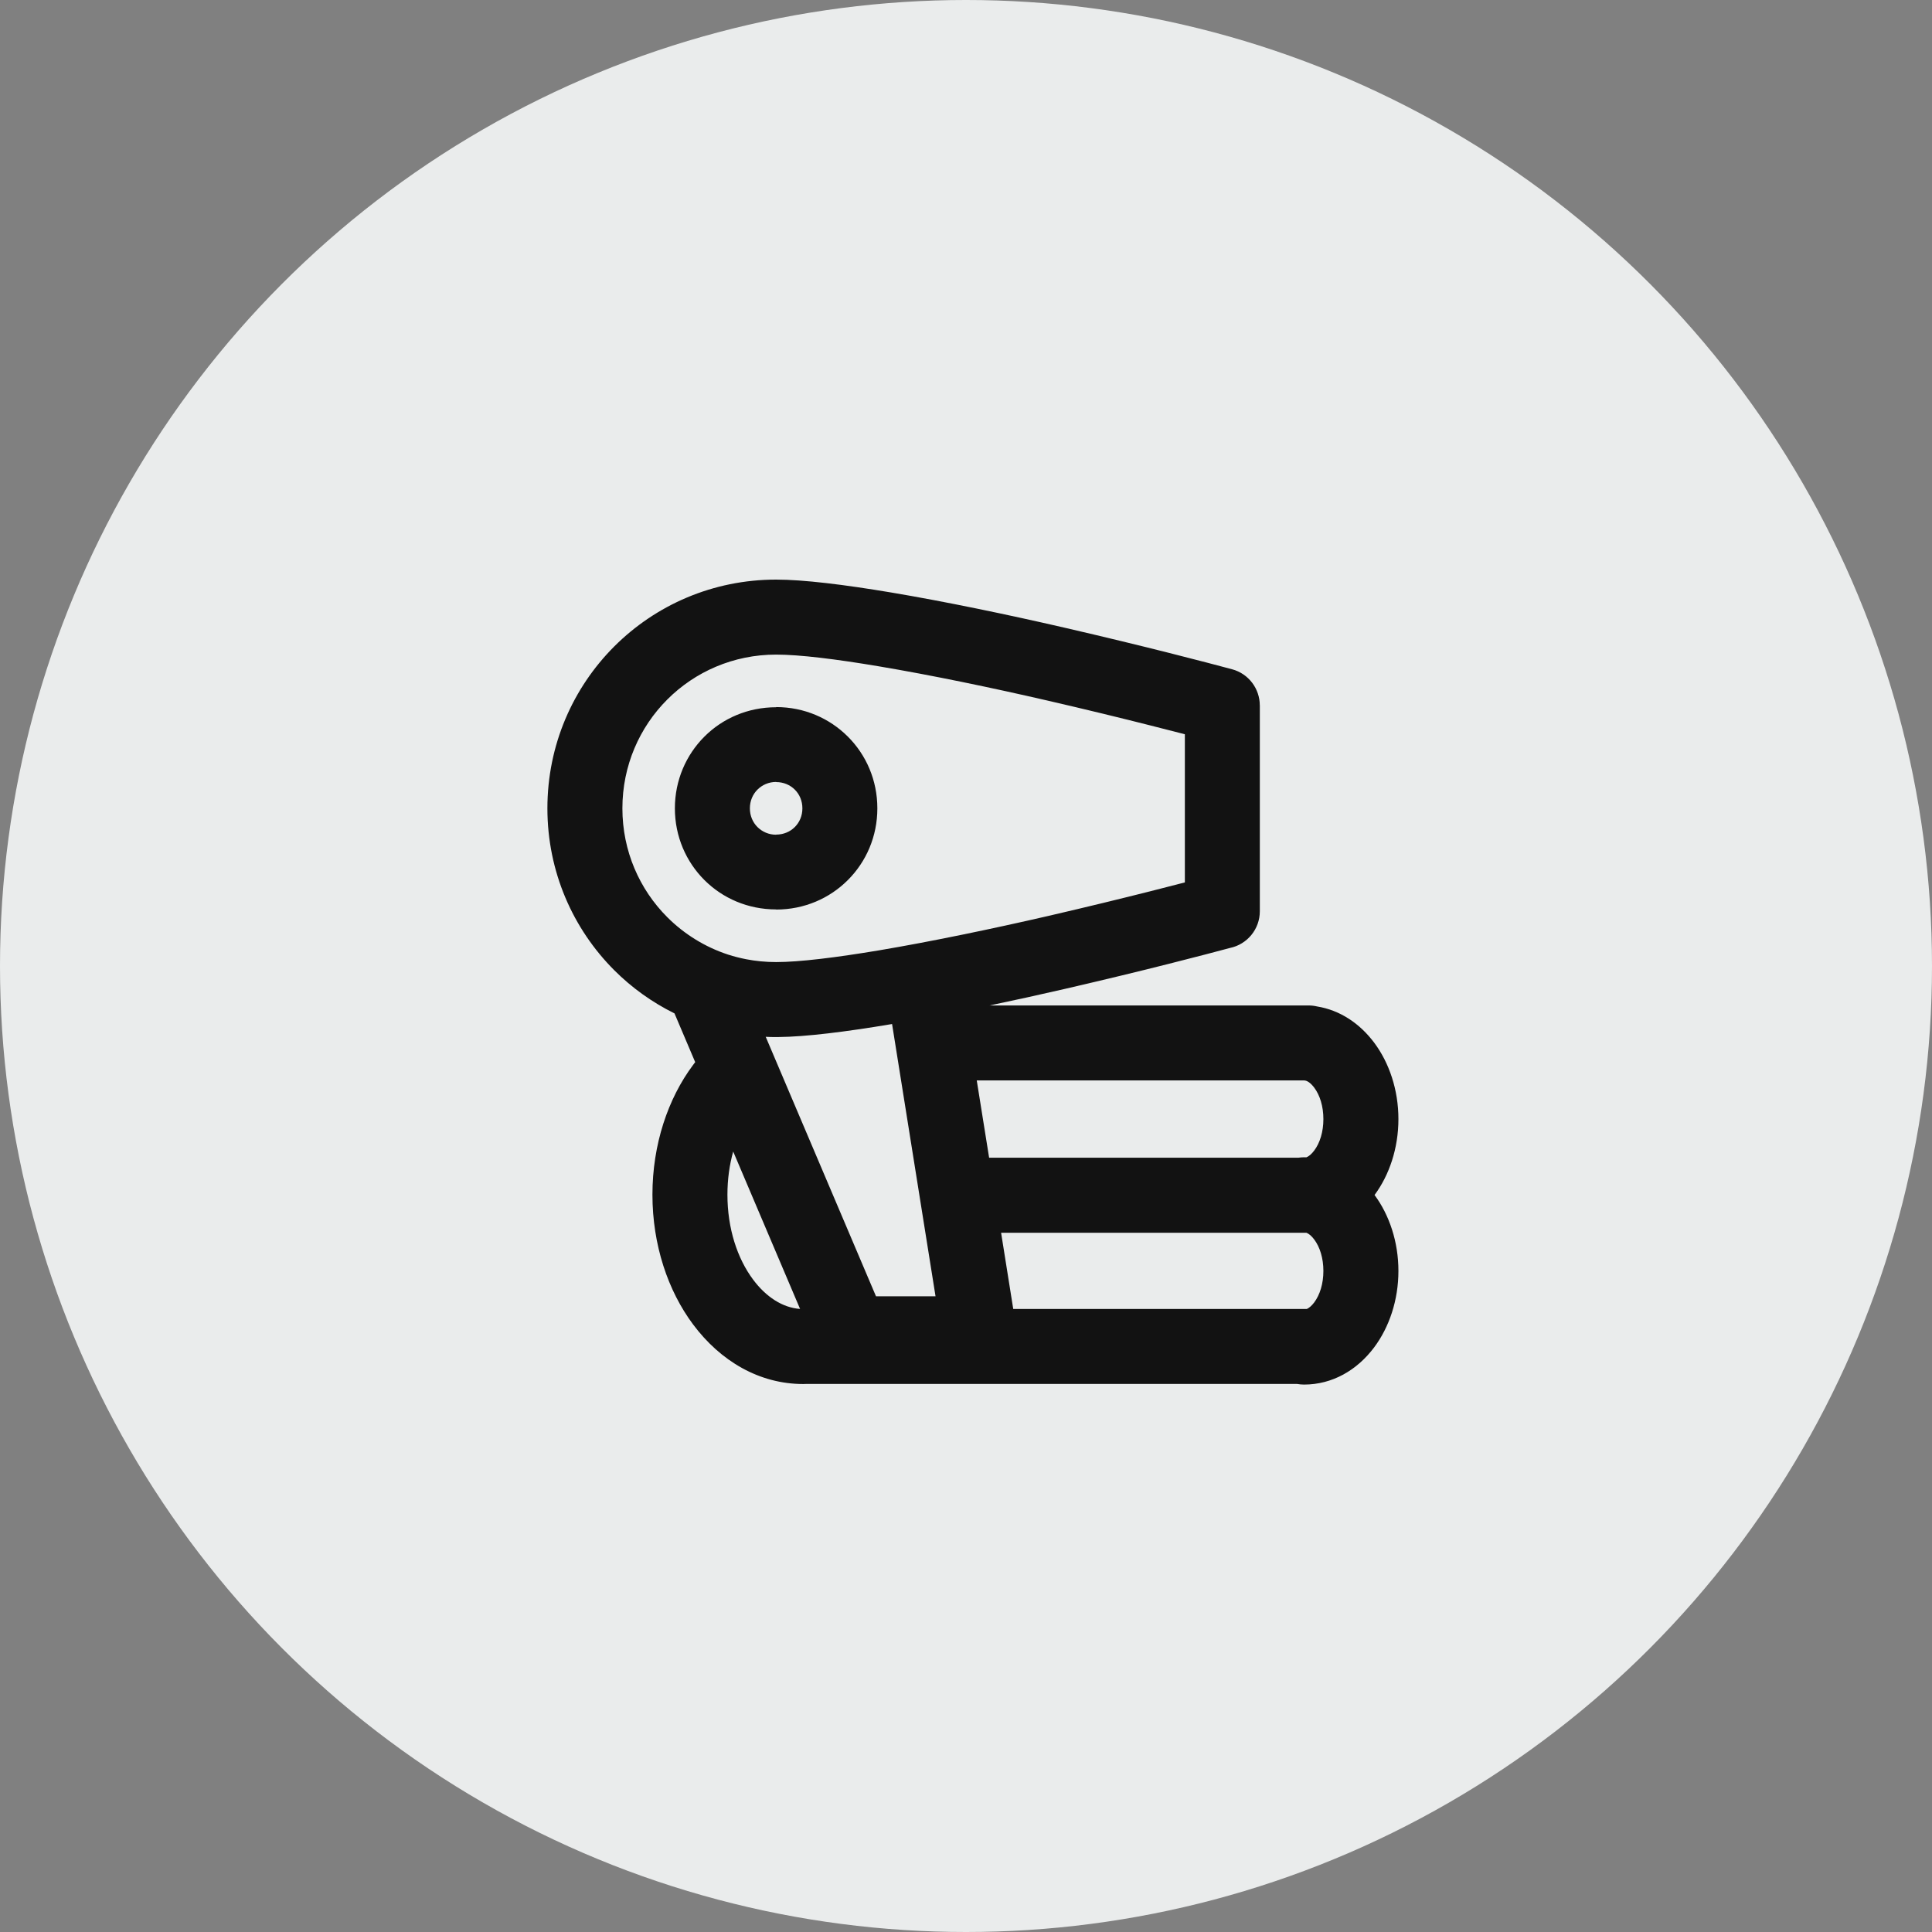
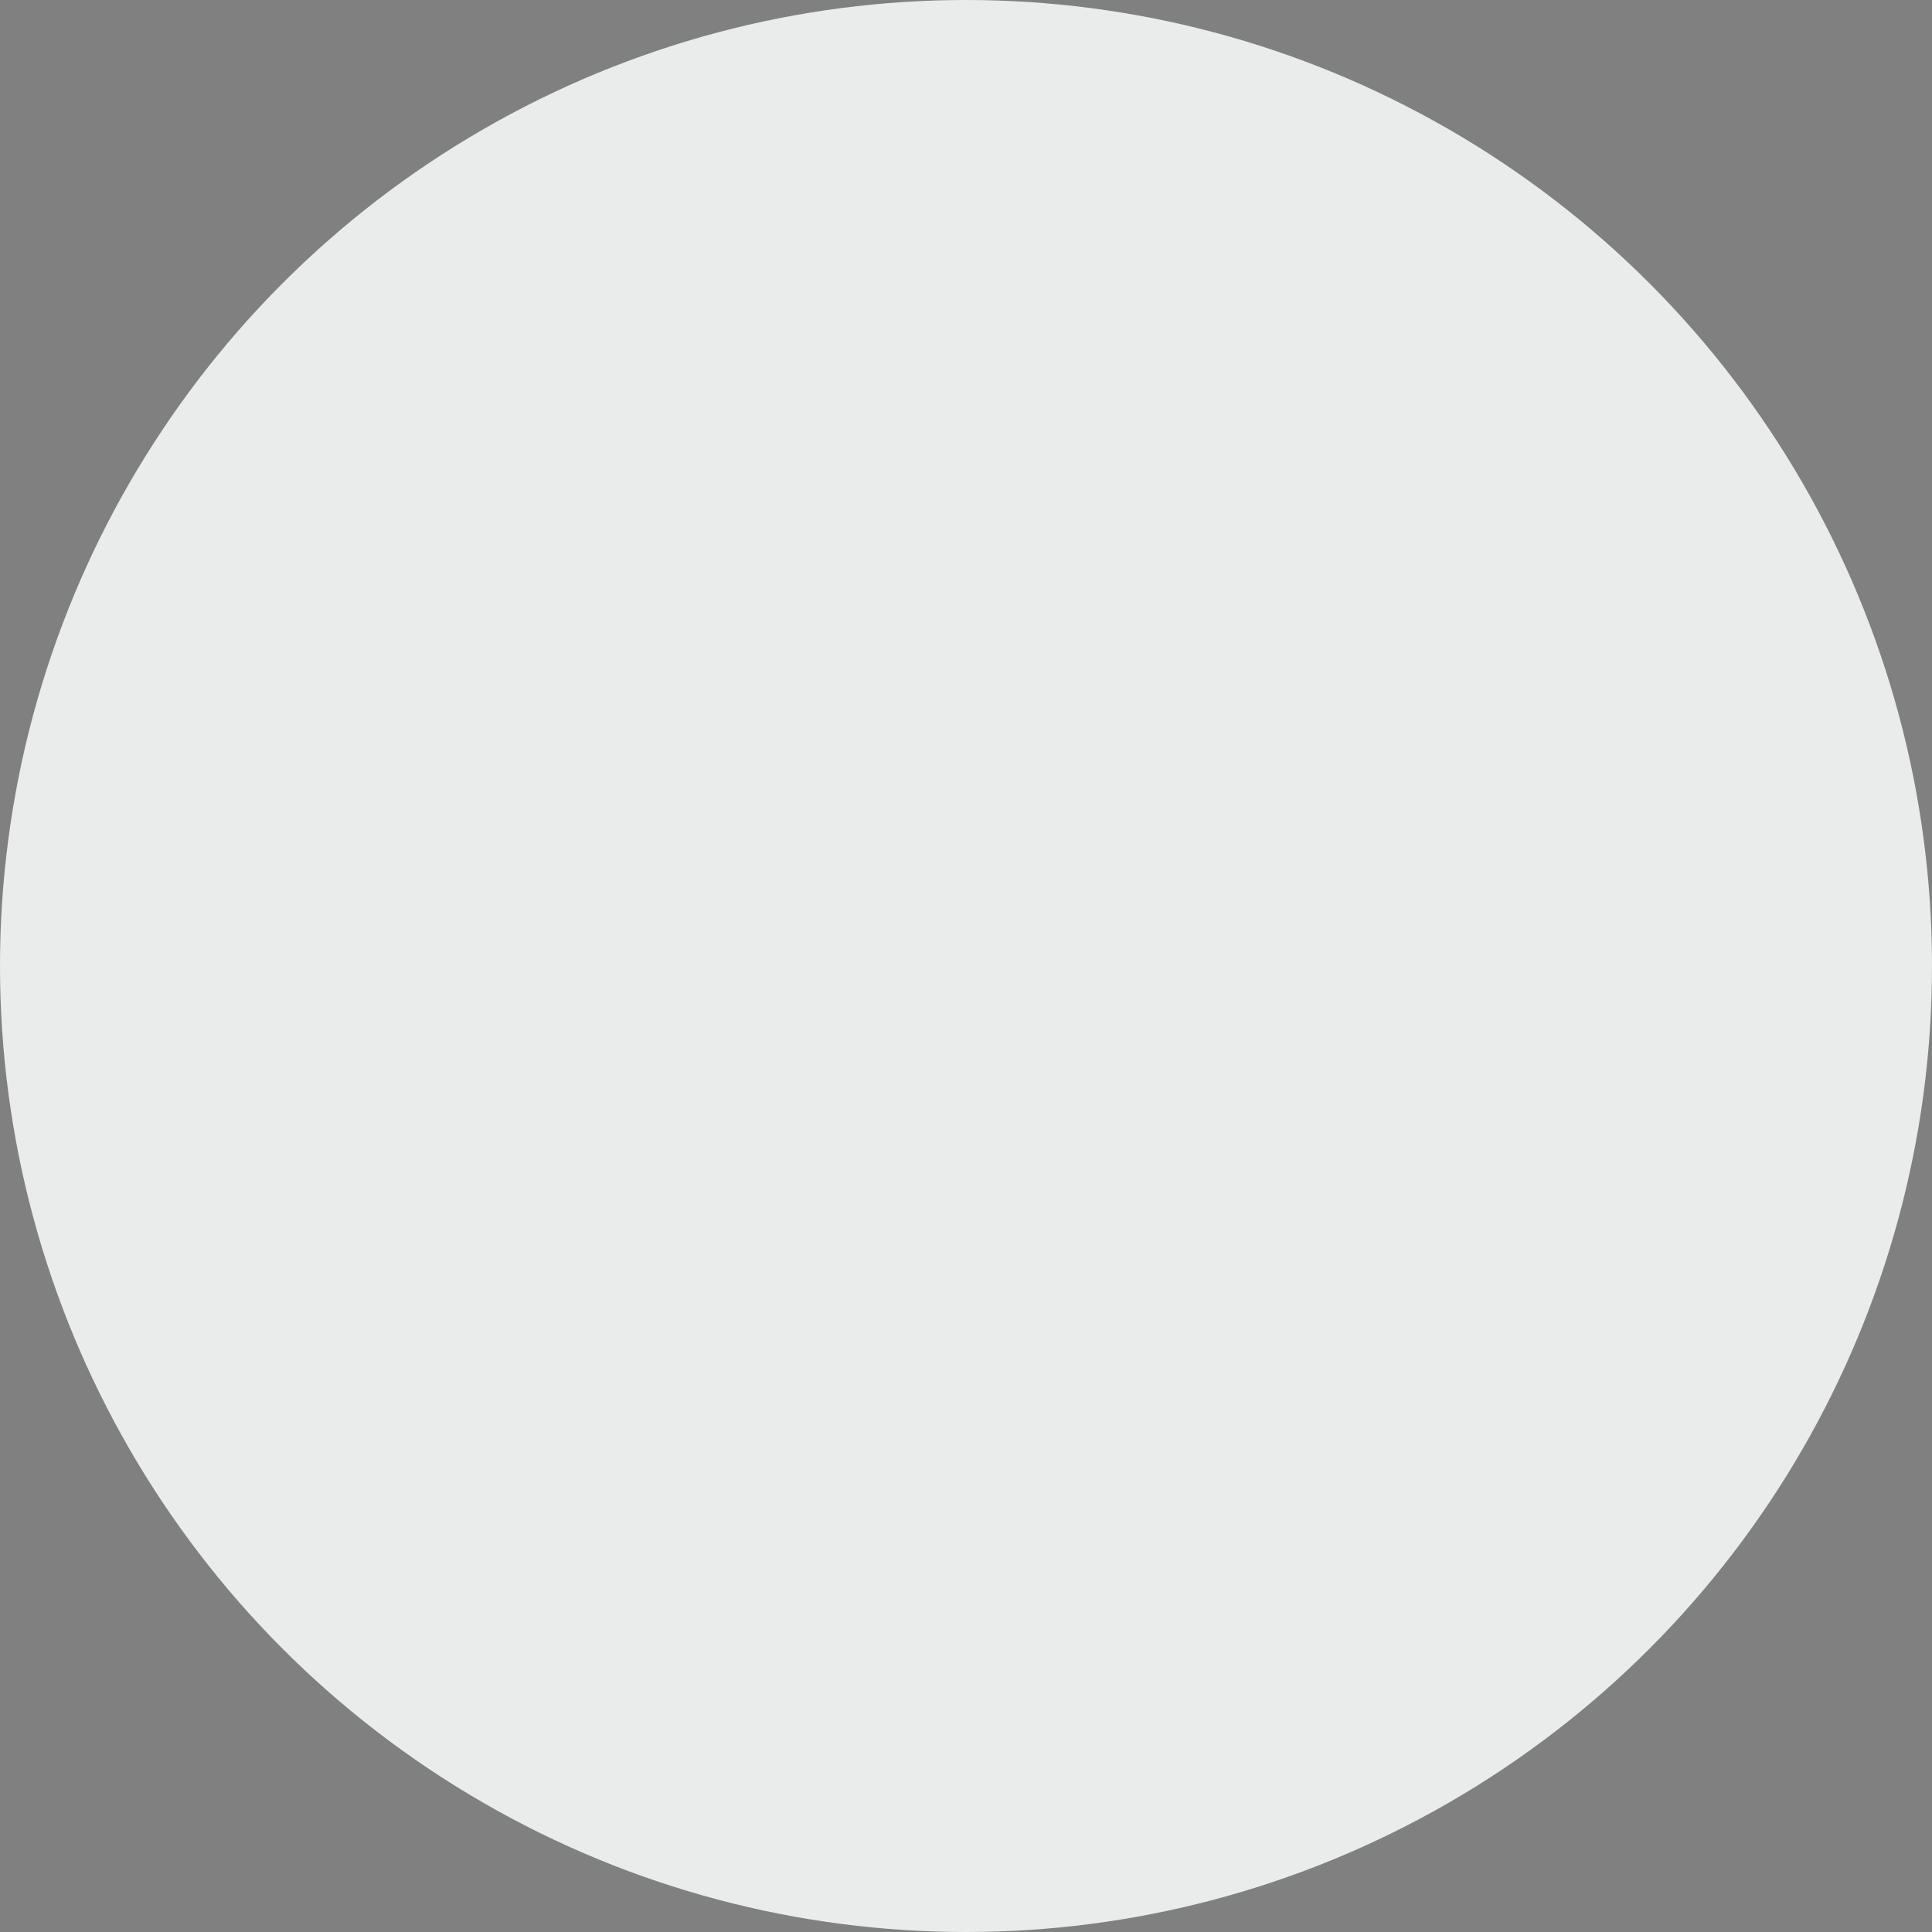
<svg xmlns="http://www.w3.org/2000/svg" width="60" height="60" viewBox="0 0 60 60" fill="none">
  <rect x="0" y="0" width="60" height="60" fill="#808080" stroke="none" />
  <circle cx="30" cy="30" r="30" fill="#EAECEC" />
-   <path d="M30.334 33.554L30.718 35.954H40.32C40.379 35.946 40.438 35.94 40.499 35.94C40.523 35.94 40.546 35.941 40.569 35.942C40.649 35.913 40.735 35.837 40.815 35.73C40.991 35.495 41.099 35.151 41.099 34.754C41.099 34.358 40.991 34.014 40.815 33.778C40.711 33.64 40.598 33.554 40.499 33.554H30.334ZM31.09 38.284L31.467 40.651H40.586C40.661 40.617 40.74 40.546 40.815 40.447C40.991 40.21 41.099 39.866 41.099 39.47C41.099 39.074 40.991 38.73 40.815 38.494C40.736 38.388 40.651 38.314 40.571 38.284H40.499H31.09ZM24.847 40.65L22.77 35.762C22.654 36.175 22.591 36.627 22.591 37.102C22.591 38.148 22.896 39.08 23.39 39.741C23.787 40.273 24.301 40.613 24.847 40.65ZM21.59 32.986L20.947 31.472C20.25 31.128 19.618 30.673 19.076 30.131C17.792 28.846 17 27.07 17 25.104C17 23.136 17.792 21.361 19.076 20.076C20.361 18.792 22.136 18 24.104 18H24.105C24.952 18 26.226 18.157 27.674 18.4C29.354 18.682 31.287 19.085 33.049 19.491C34.356 19.793 35.444 20.059 36.3 20.275C37.194 20.501 37.855 20.675 38.261 20.784C38.782 20.923 39.124 21.393 39.124 21.907H39.125V28.299C39.125 28.86 38.729 29.329 38.2 29.439C37.79 29.549 37.151 29.718 36.3 29.932C35.444 30.149 34.356 30.414 33.049 30.716C32.298 30.889 31.515 31.062 30.734 31.225H40.499H40.632C40.726 31.225 40.819 31.236 40.907 31.257C41.613 31.372 42.229 31.782 42.68 32.386C43.142 33.006 43.429 33.845 43.429 34.754C43.429 35.659 43.146 36.493 42.688 37.112C43.146 37.731 43.429 38.566 43.429 39.47C43.429 40.38 43.142 41.218 42.68 41.838C42.145 42.555 41.375 42.999 40.499 42.999C40.427 42.999 40.355 42.992 40.285 42.98H25.019C24.994 42.981 24.97 42.982 24.945 42.982C23.585 42.982 22.378 42.275 21.525 41.132C20.744 40.087 20.262 38.661 20.262 37.102C20.262 35.544 20.744 34.117 21.525 33.072C21.547 33.043 21.569 33.015 21.59 32.986ZM22.615 29.647C22.792 29.704 22.977 29.751 23.168 29.789C23.467 29.847 23.78 29.878 24.104 29.878C24.833 29.878 25.975 29.735 27.293 29.515C28.925 29.24 30.81 28.847 32.531 28.451C33.754 28.168 34.844 27.901 35.736 27.676C36.134 27.576 36.489 27.484 36.797 27.404V22.803C36.489 22.724 36.134 22.632 35.736 22.532C34.844 22.306 33.754 22.039 32.531 21.757C30.81 21.36 28.924 20.967 27.291 20.693C25.974 20.471 24.832 20.329 24.104 20.329H24.103C22.779 20.329 21.585 20.861 20.724 21.723C19.861 22.585 19.329 23.78 19.329 25.104C19.329 26.428 19.861 27.622 20.723 28.484C21.247 29.008 21.893 29.411 22.615 29.647ZM29.054 40.258L27.704 31.802L27.675 31.807C26.264 32.044 25.02 32.199 24.174 32.206L24.15 32.207H24.136H24.104C23.995 32.207 23.888 32.205 23.78 32.199L27.205 40.258H29.054ZM24.104 21.959C24.978 21.959 25.763 22.308 26.331 22.876C26.9 23.444 27.247 24.23 27.247 25.104C27.247 25.978 26.9 26.763 26.331 27.331C25.763 27.9 24.978 28.247 24.104 28.247V28.243C23.226 28.243 22.442 27.896 21.876 27.331C21.308 26.763 20.959 25.978 20.959 25.104C20.959 24.23 21.308 23.444 21.876 22.876C22.442 22.31 23.226 21.964 24.104 21.964V21.959ZM24.684 24.523C24.539 24.378 24.335 24.288 24.104 24.288V24.284C23.875 24.284 23.671 24.375 23.523 24.523C23.378 24.668 23.288 24.872 23.288 25.104C23.288 25.335 23.378 25.539 23.523 25.684C23.671 25.832 23.875 25.923 24.104 25.923V25.919C24.335 25.919 24.539 25.83 24.684 25.684C24.83 25.539 24.919 25.335 24.919 25.104C24.919 24.872 24.83 24.668 24.684 24.523Z" fill="#121212" />
</svg>